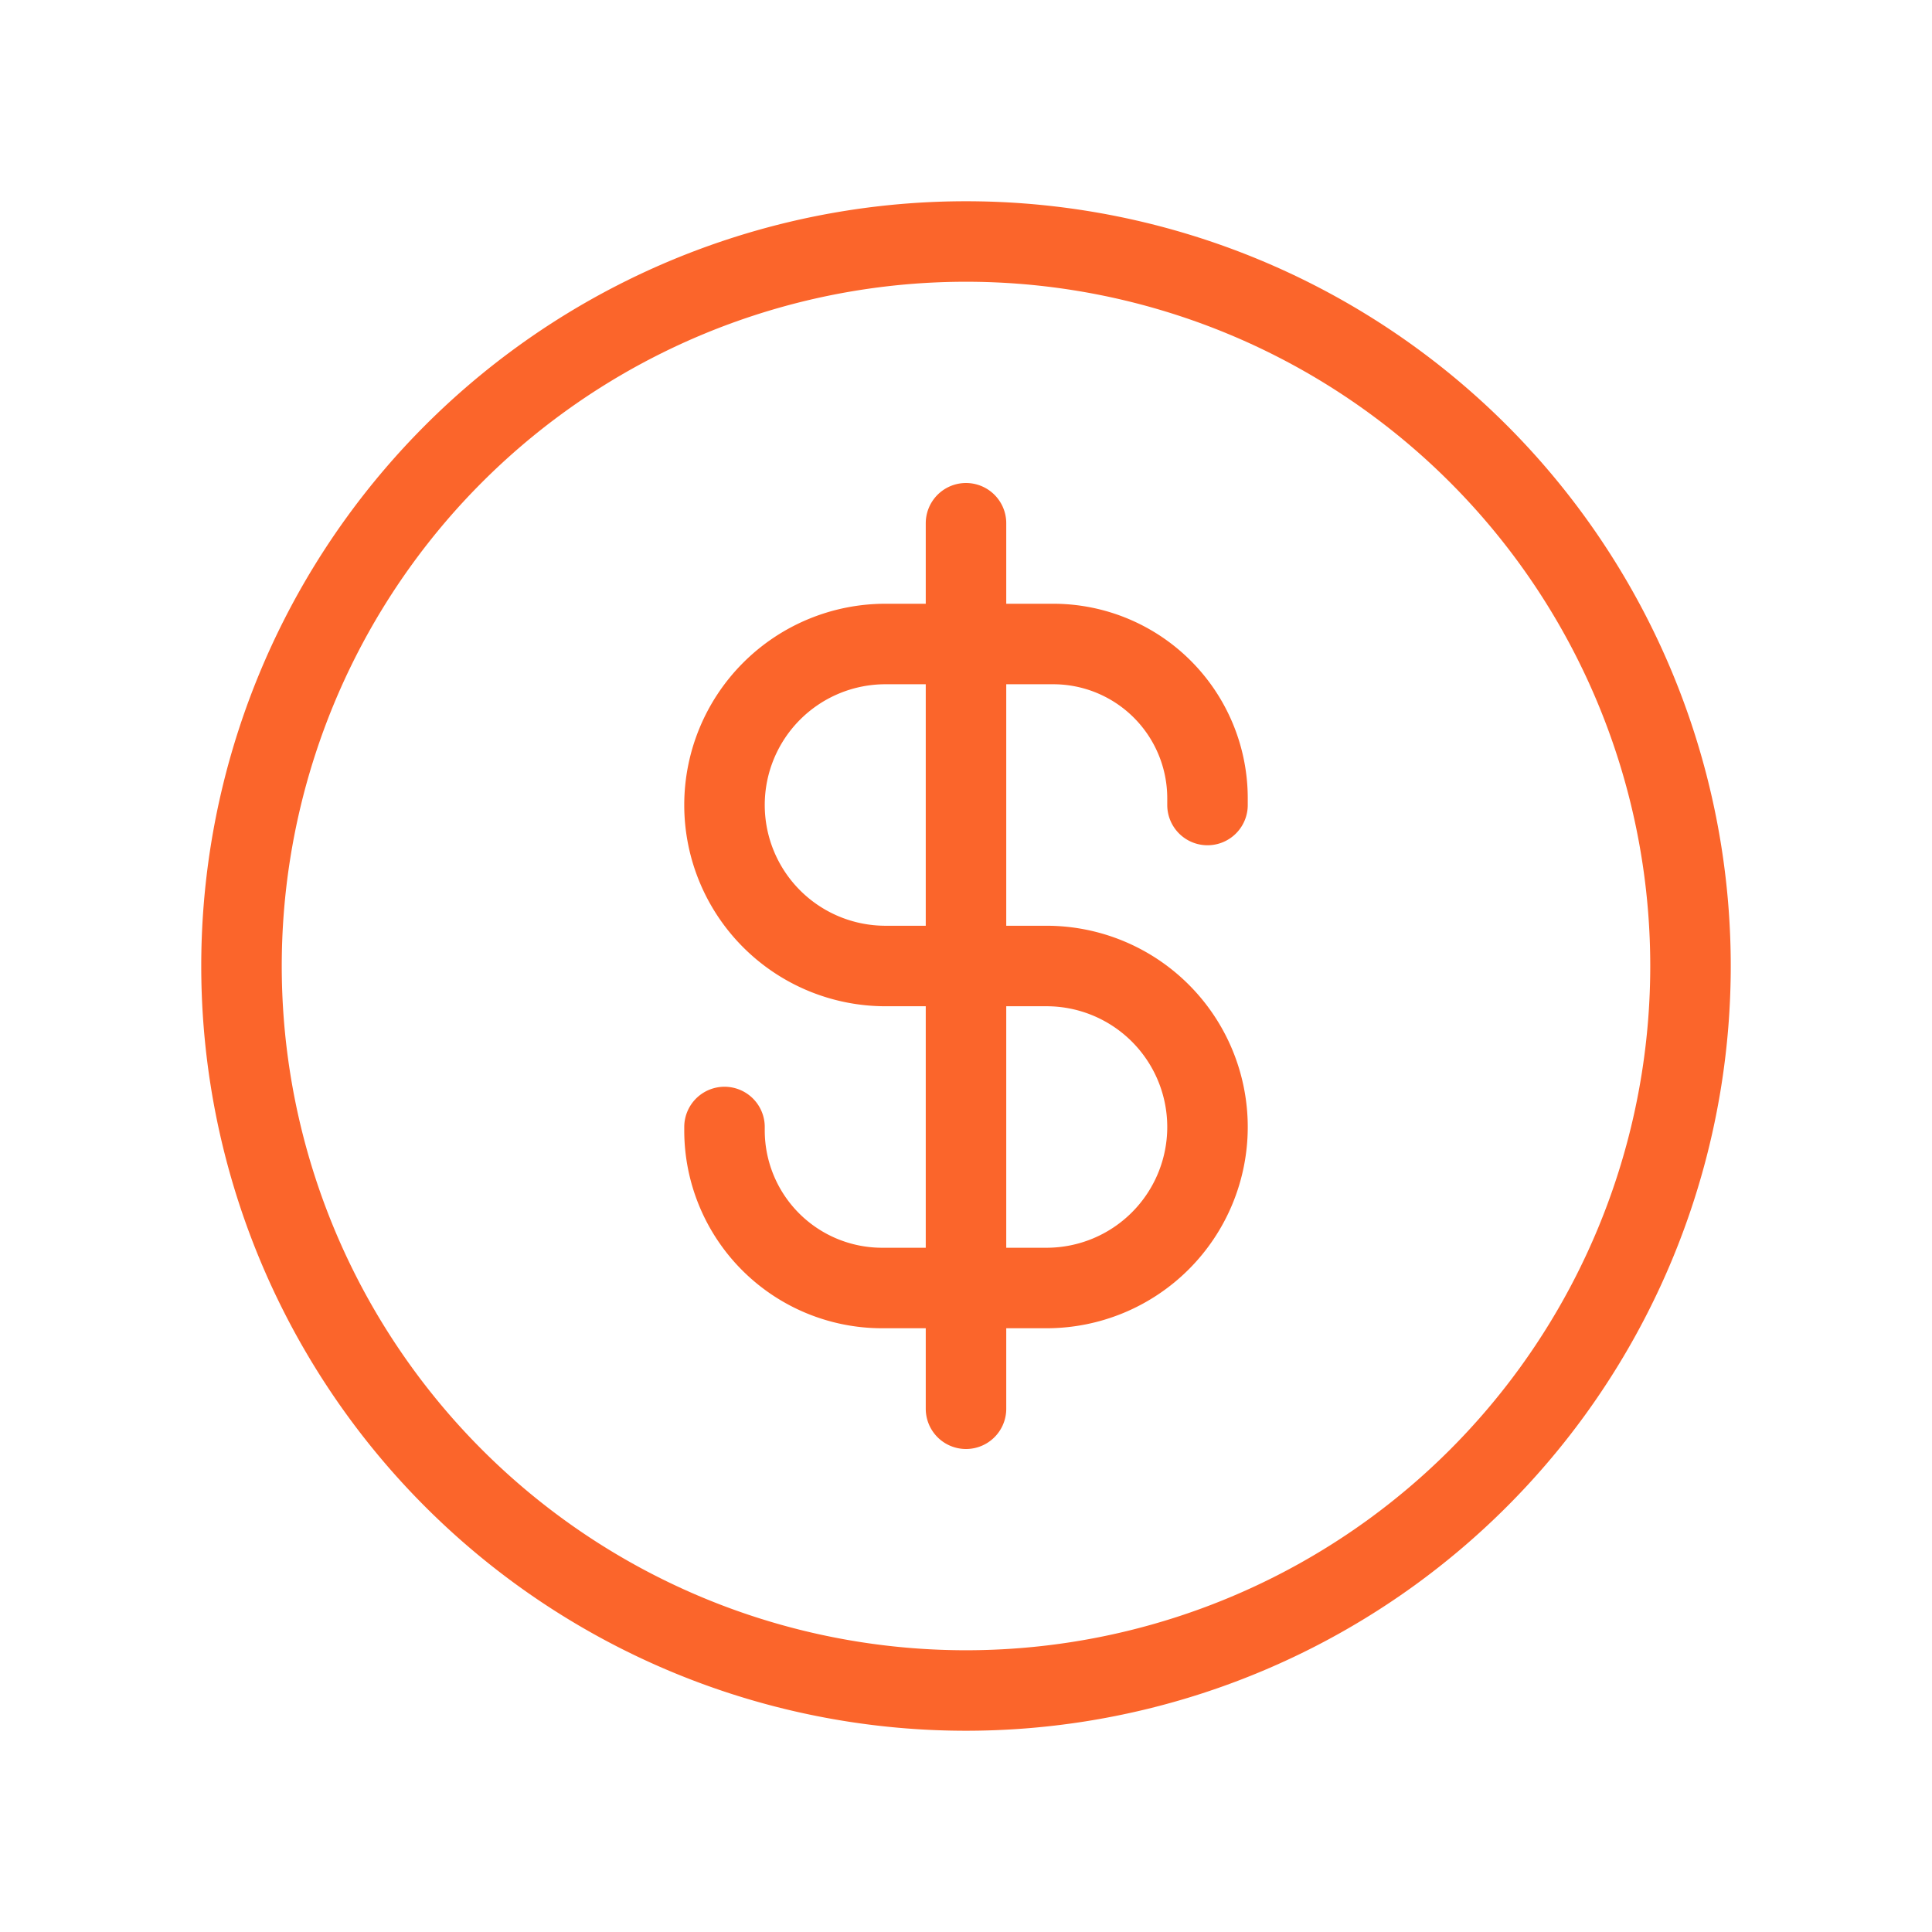
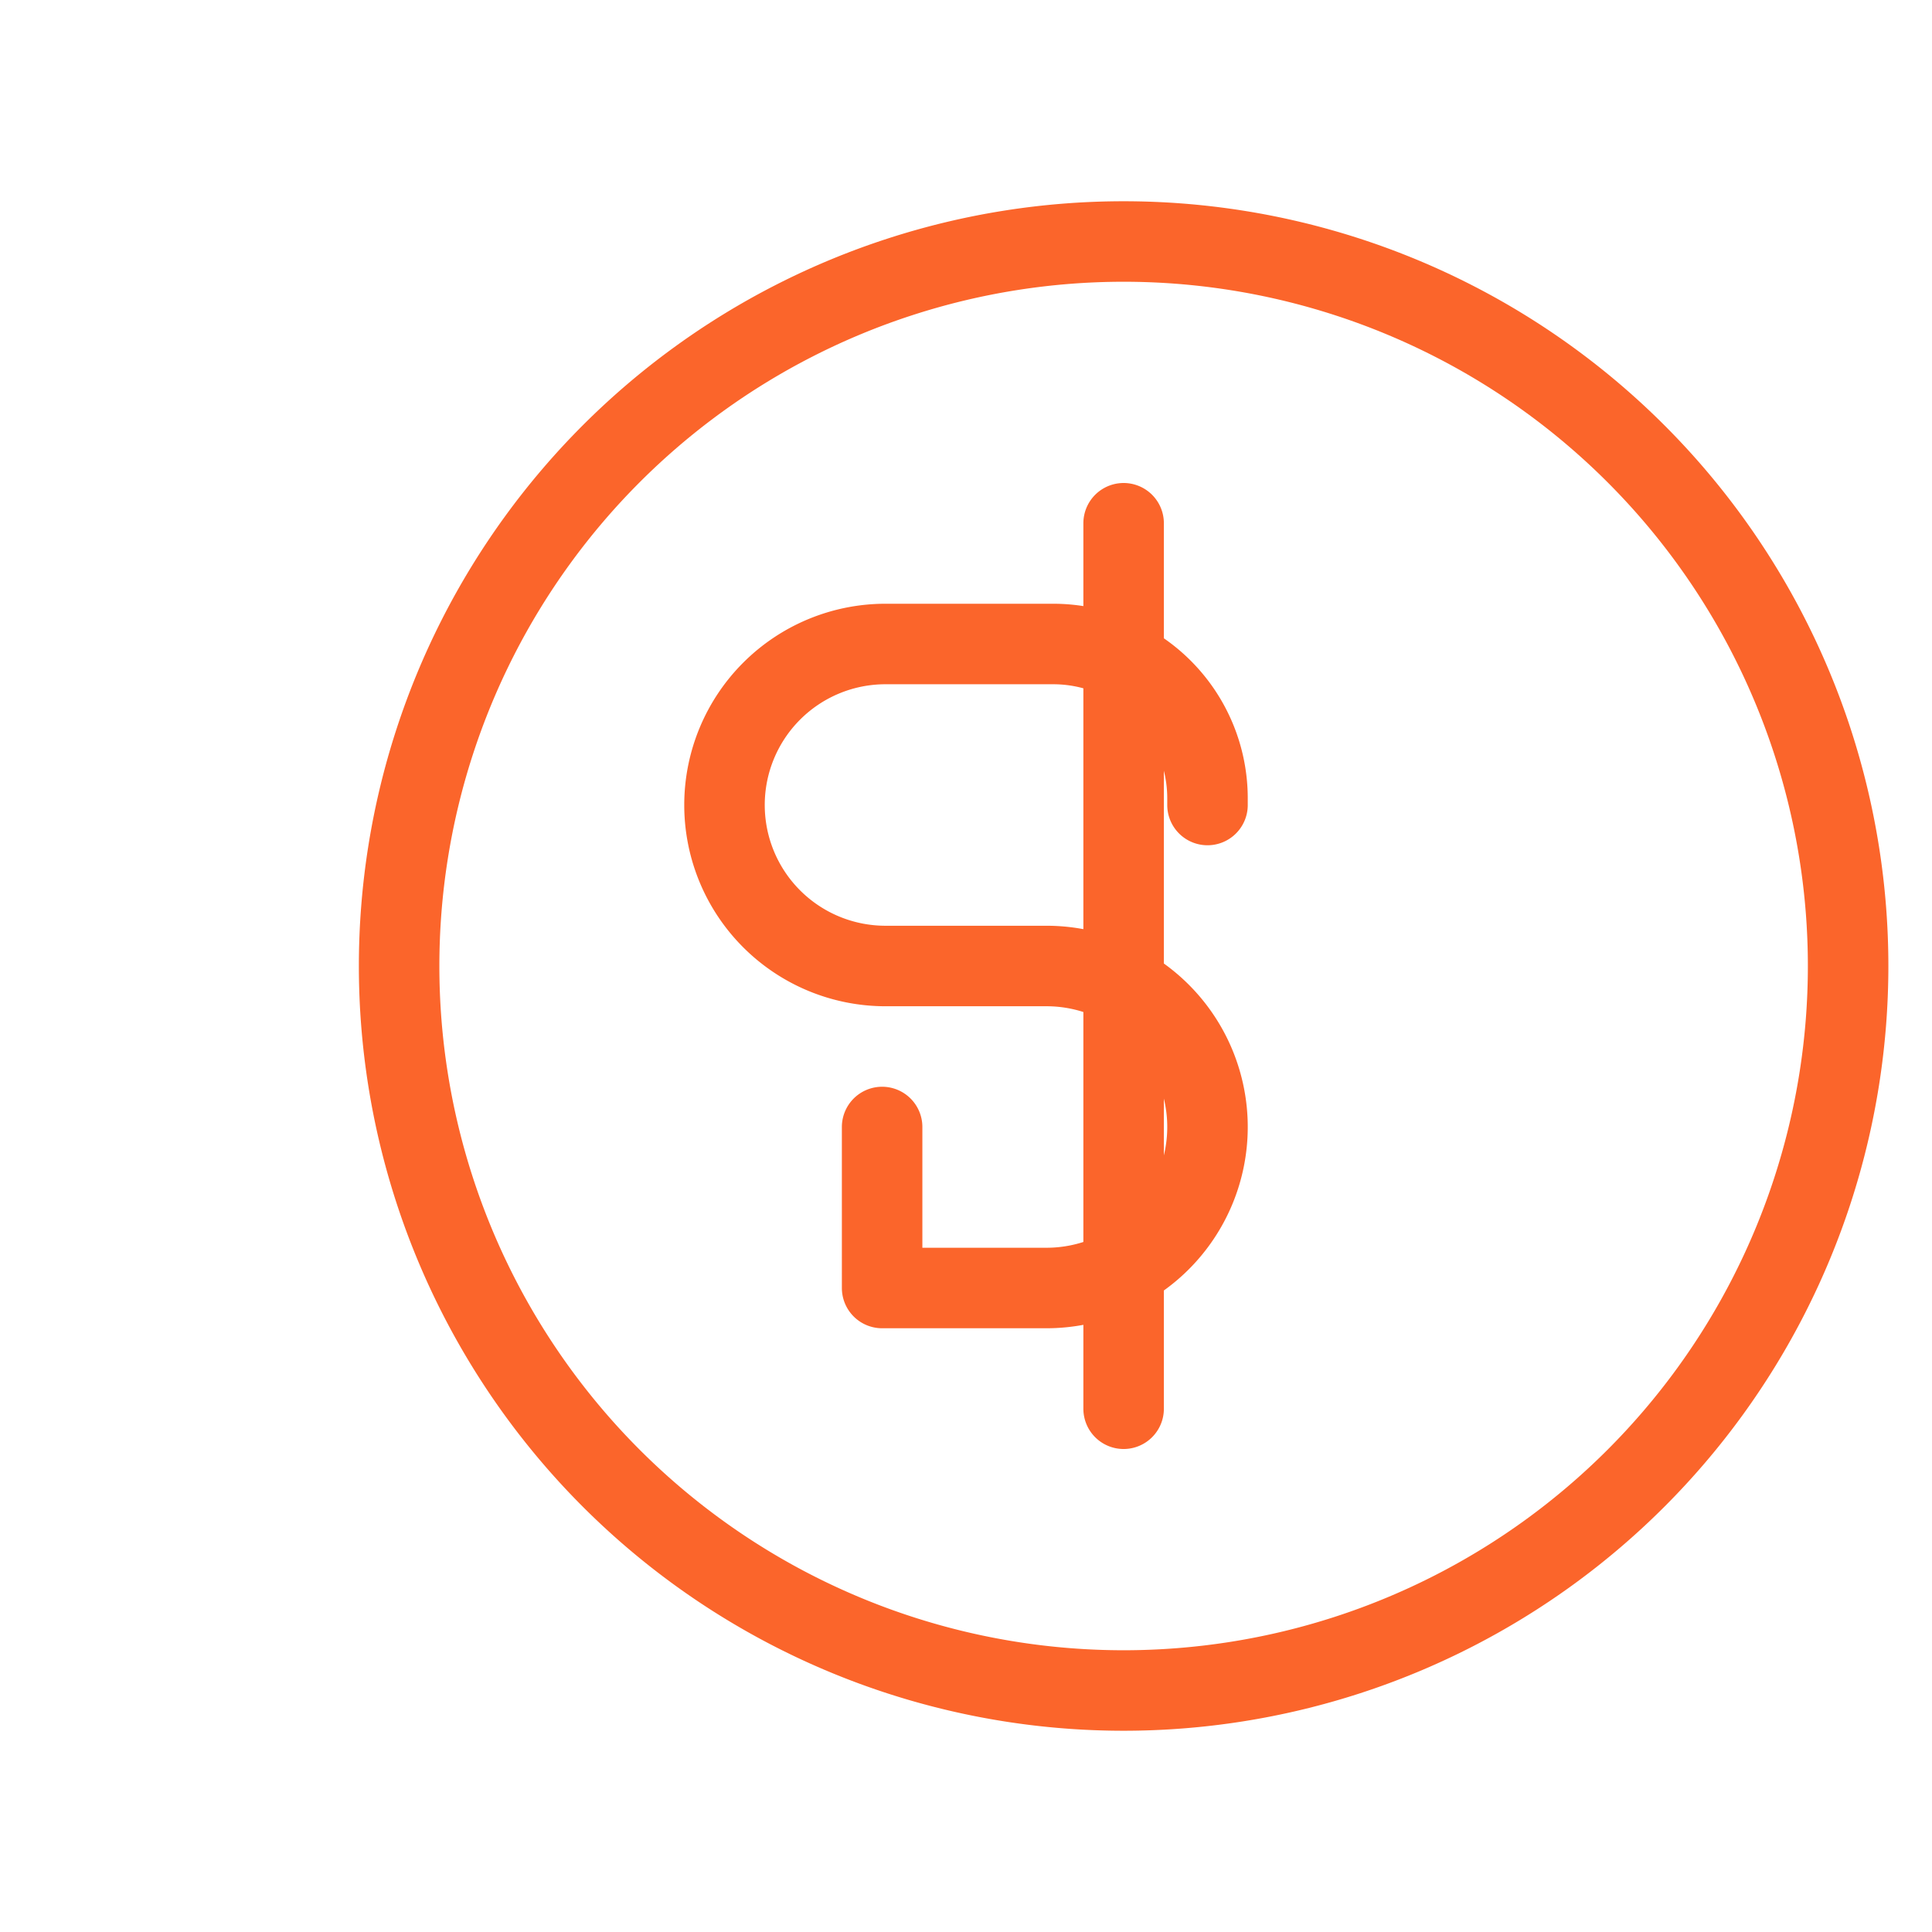
<svg xmlns="http://www.w3.org/2000/svg" width="24" height="24" fill="none">
-   <path d="M15 10v-.083A1.917 1.917 0 0 0 13.083 8H11a2 2 0 1 0 0 4h2a2 2 0 1 1 0 4h-2.042A1.958 1.958 0 0 1 9 14.042V14m3 3.5v-11m9 5.5a9 9 0 1 1-18 0 9 9 0 0 1 18 0Z" stroke="#FB652B" stroke-linecap="round" stroke-linejoin="round" />
+   <path d="M15 10v-.083A1.917 1.917 0 0 0 13.083 8H11a2 2 0 1 0 0 4h2a2 2 0 1 1 0 4h-2.042V14m3 3.5v-11m9 5.5a9 9 0 1 1-18 0 9 9 0 0 1 18 0Z" stroke="#FB652B" stroke-linecap="round" stroke-linejoin="round" />
</svg>